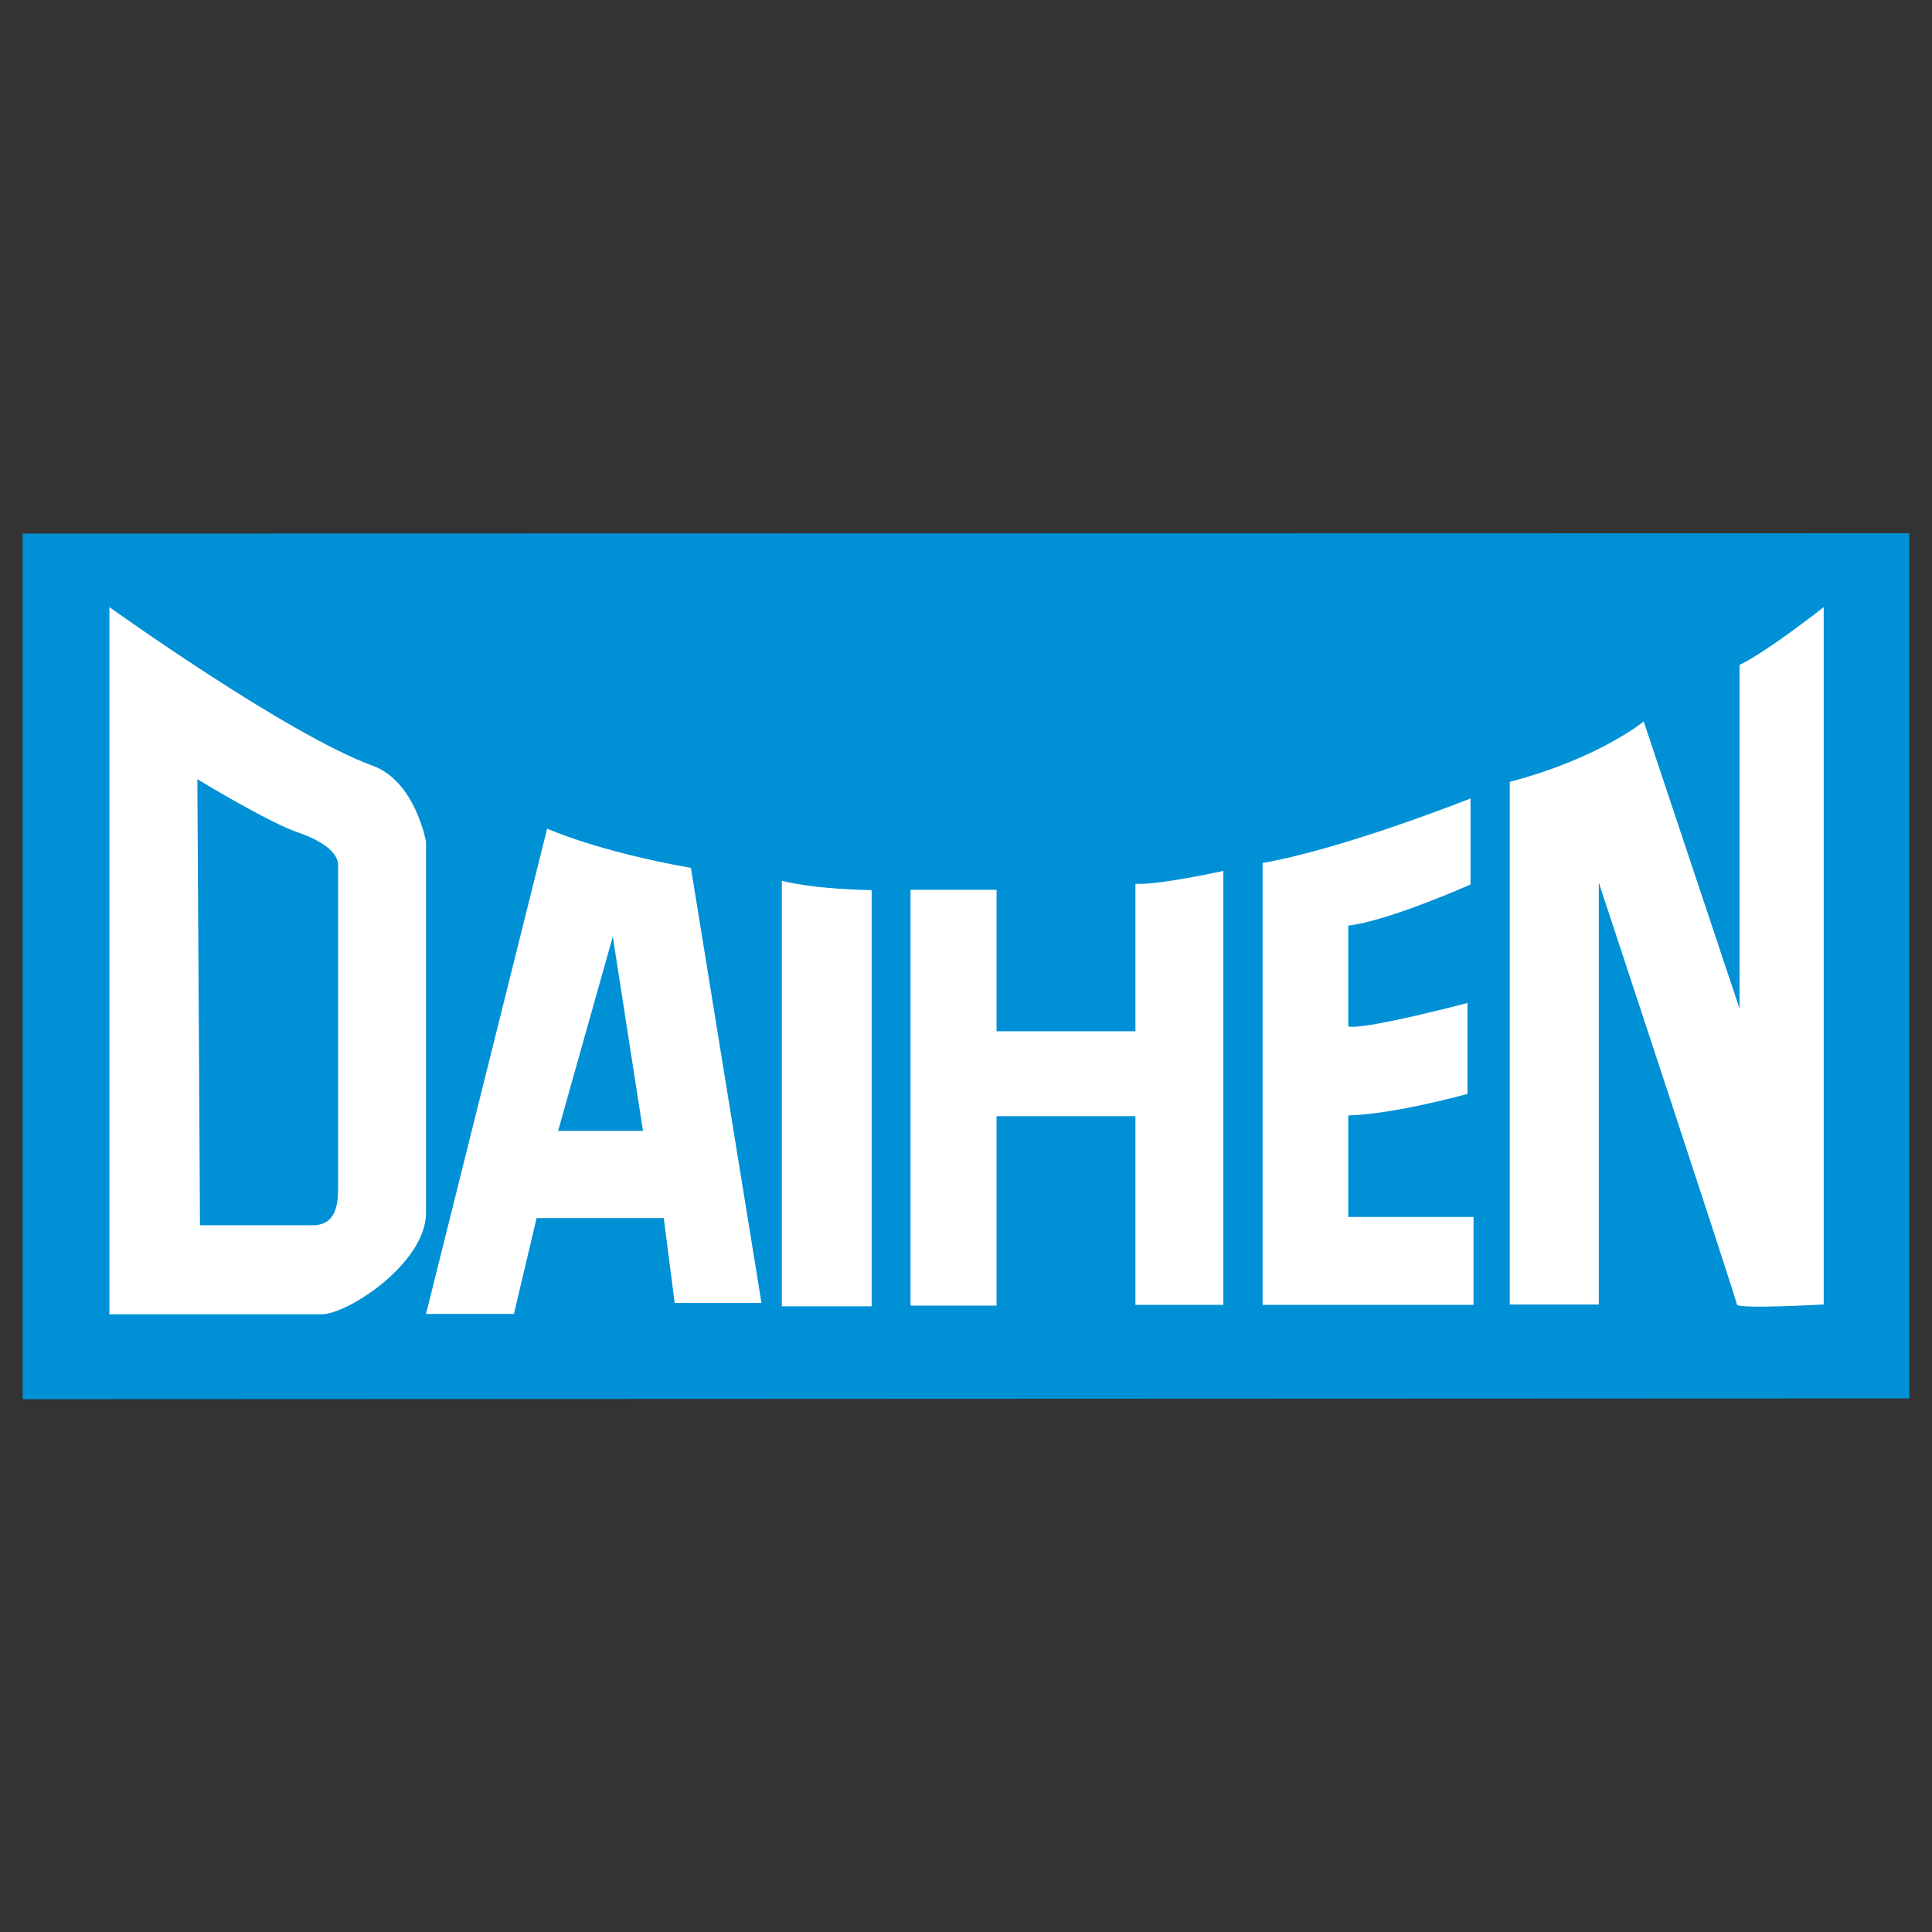
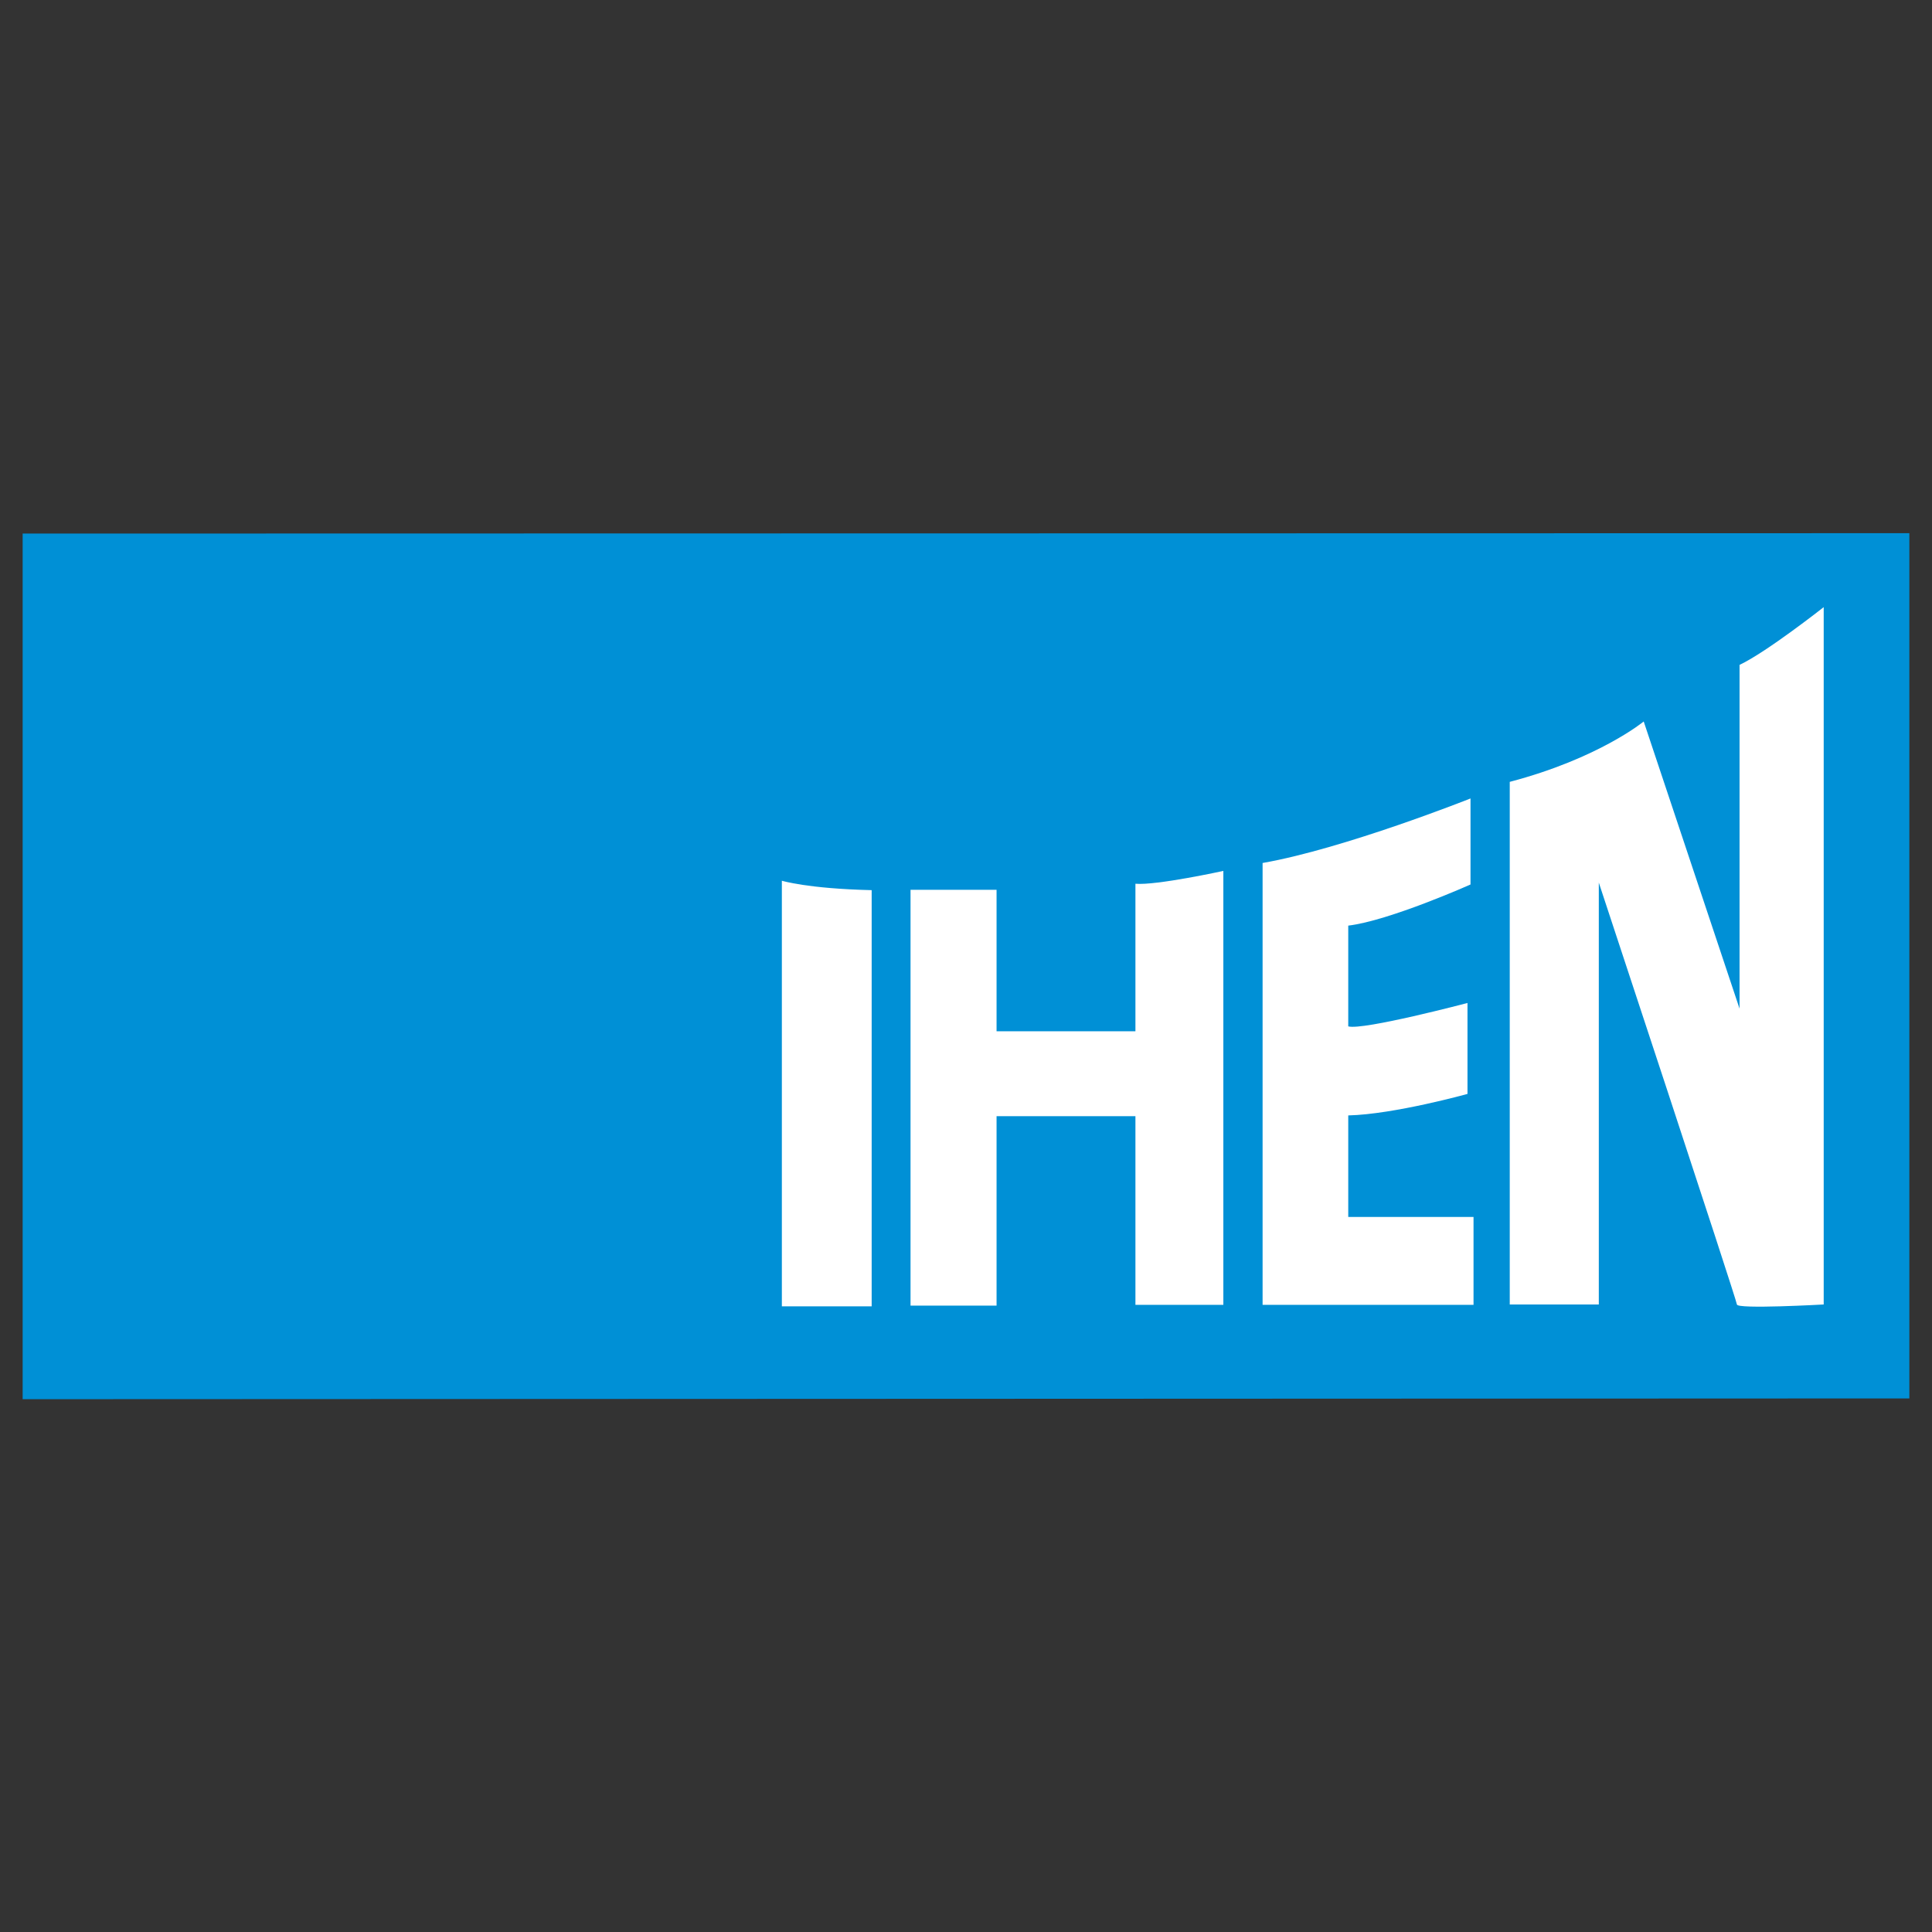
<svg xmlns="http://www.w3.org/2000/svg" x="0px" y="0px" width="500px" height="500px" viewBox="0 0 512 512">
  <rect x="0" y="0" width="512" height="512" fill="#333333" stroke="none" />
  <g id="co-daihen-o.svg">
    <polygon fill="#0090D6" points="506,370.6 506,141.3 6,141.4 6,370.8   " />
-     <path fill="#FFFFFF" d="M98.7,202.9C76,194.6,29,160.9,29,160.9v187.4c0,0,49.2,0,56.2,0    c7,0,27.7-13.6,27.7-26.9c0-13.3,0-98.3,0-98.3S110.1,207,98.7,202.9z M89.6,315.2c0,6.5-2.1,9.5-6.7,9.5c-4.7,0-29.9,0-29.9,0    l-0.7-118.2c0,0,18.7,11.4,26.9,14.2c8.3,2.9,10.4,6.3,10.4,8.5C89.6,236.2,89.6,308.7,89.6,315.2z" />
-     <path fill="#FFFFFF" d="M183.1,230c-24.9-4.4-38.1-10.4-38.1-10.4l-32.1,128.6h23.3l6-25.4h33.7l2.9,22.5h23    L183.1,230z M147.9,299.7l14.5-51.5l8,51.5H147.9z" />
    <path fill="#FFFFFF" d="M231,346.2V235.9c-17.1-0.4-23.8-2.5-23.8-2.5v112.8H231L231,346.2z" />
    <path fill="#FFFFFF" d="M300.9,234.2c0,0.8,0,39.1,0,39.1h-36.8v-37.5h-22.8V346h22.8v-50.2h36.8v50h23.3V230.8    C324.2,230.8,306.4,234.7,300.9,234.2L300.9,234.2z" />
    <path fill="#FFFFFF" d="M334.6,228.7v117.1h55.9v-23.3h-33.2v-26.9c12.2-0.3,31.6-5.7,31.6-5.7v-24.1    c0,0-27.7,7.3-31.6,6.2c0,1.3,0-26.7,0-26.7c10.9-1.3,32.4-10.9,32.4-10.9v-22.8C389.7,211.6,356.3,224.9,334.6,228.7L334.6,228.7    z" />
    <path fill="#FFFFFF" d="M423.7,233.9v111.8h-23.6V207.2c23.6-6.2,35.5-16,35.5-16l25.4,76.1v-91.1    c7.2-3.4,22.3-15.3,22.3-15.3v184.8c0,0-23,1.3-23,0C460.2,344.4,423.7,233.9,423.7,233.9L423.7,233.9z" />
  </g>
</svg>